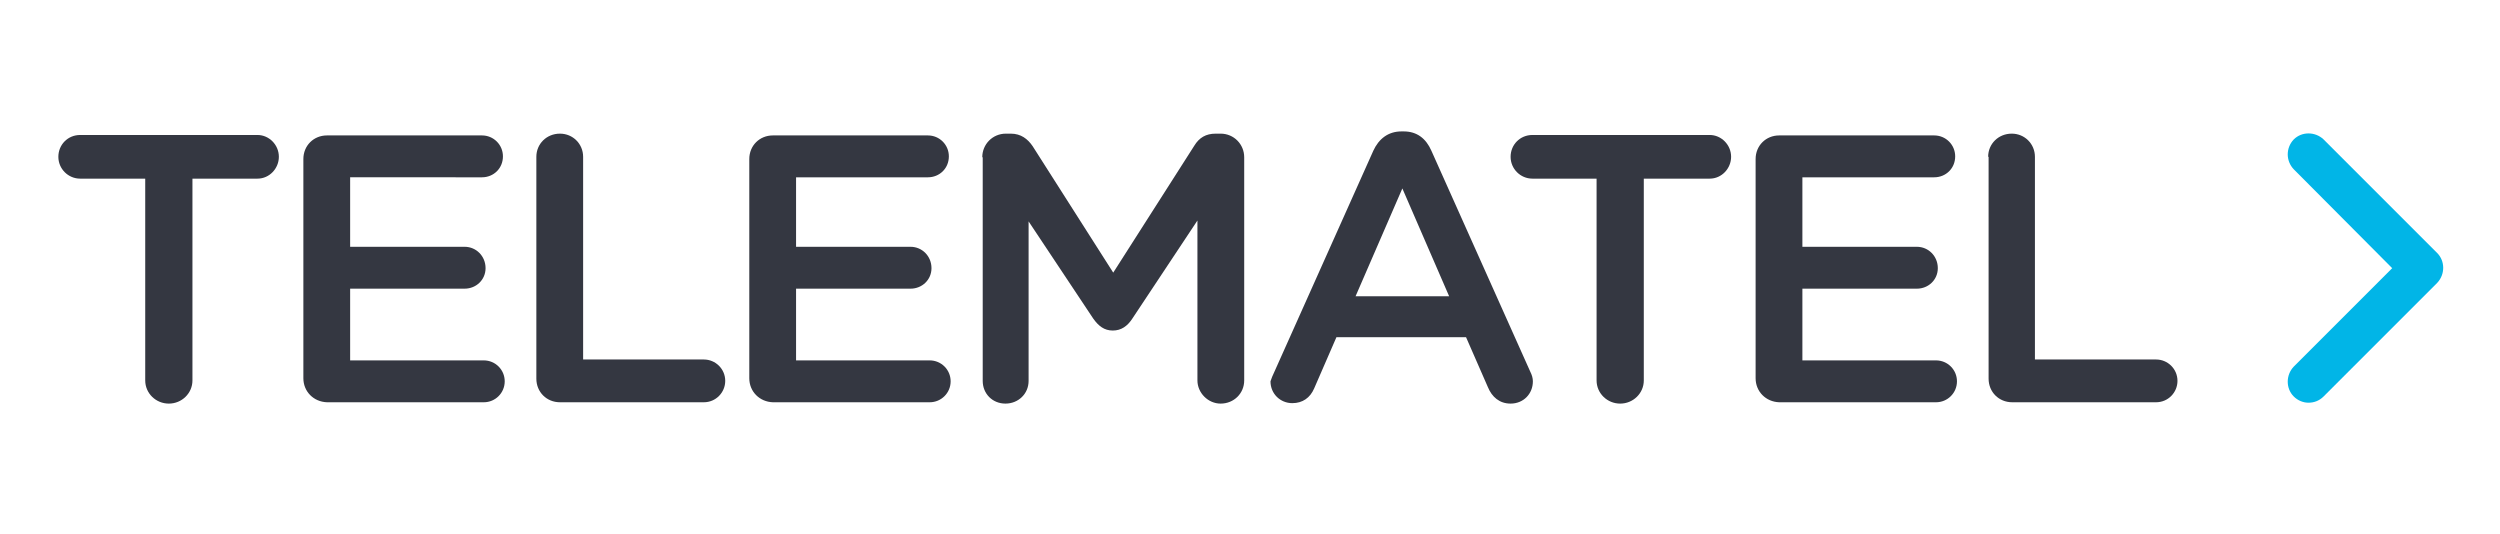
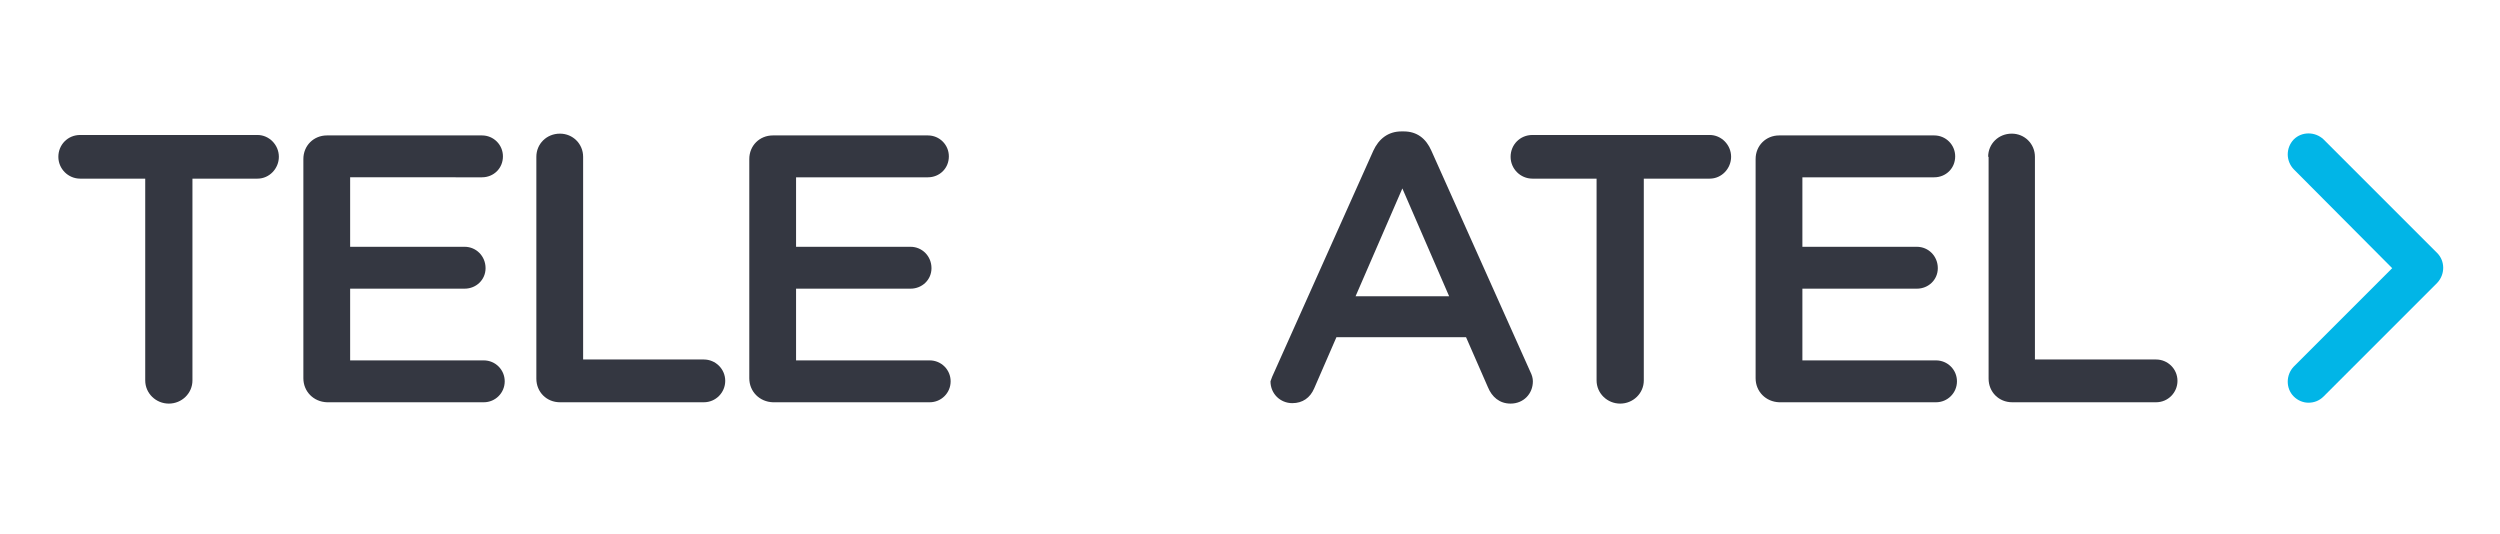
<svg xmlns="http://www.w3.org/2000/svg" version="1.1" id="Capa_1" x="0px" y="0px" viewBox="0 0 561.2 119.9" style="enable-background:new 0 0 561.2 119.9;" xml:space="preserve">
  <style type="text/css">
	.st0{fill:#343741;}
	.st1{fill:#01B5E7;}
</style>
  <g>
    <g>
      <path class="st0" d="M32.6,40.1H18c-2.7,0-4.9-2.2-4.9-4.9c0-2.7,2.1-4.9,4.9-4.9h39.8c2.6,0,4.8,2.2,4.8,4.9    c0,2.6-2.1,4.9-4.8,4.9H43.2v45.3c0,2.9-2.4,5.2-5.3,5.2c-2.9,0-5.3-2.3-5.3-5.2V40.1z" />
      <path class="st0" d="M68.1,84.9V35.7c0-3,2.3-5.3,5.3-5.3h34.8c2.6,0,4.7,2.1,4.7,4.7c0,2.7-2.1,4.7-4.7,4.7H78.6v15.6h25.7    c2.6,0,4.7,2.1,4.7,4.8c0,2.6-2.1,4.6-4.7,4.6H78.6v16.1h30c2.6,0,4.7,2.1,4.7,4.7c0,2.6-2.1,4.7-4.7,4.7H73.4    C70.4,90.2,68.1,87.9,68.1,84.9z" />
      <path class="st0" d="M120.4,35.2c0-2.9,2.3-5.2,5.3-5.2c2.9,0,5.2,2.3,5.2,5.2v45.5H158c2.6,0,4.8,2.1,4.8,4.8    c0,2.6-2.1,4.8-4.8,4.8h-32.3c-3,0-5.3-2.3-5.3-5.3V35.2z" />
      <path class="st0" d="M168.2,84.9V35.7c0-3,2.3-5.3,5.3-5.3h34.8c2.6,0,4.7,2.1,4.7,4.7c0,2.7-2.1,4.7-4.7,4.7h-29.6v15.6h25.7    c2.6,0,4.7,2.1,4.7,4.8c0,2.6-2.1,4.6-4.7,4.6h-25.7v16.1h30c2.6,0,4.7,2.1,4.7,4.7c0,2.6-2.1,4.7-4.7,4.7h-35.2    C170.5,90.2,168.2,87.9,168.2,84.9z" />
-       <path class="st0" d="M220.5,35.3c0-2.9,2.3-5.3,5.3-5.3h1.1c2.3,0,3.8,1.2,4.9,2.8l18.1,28.4l18.2-28.5c1.1-1.8,2.6-2.7,4.8-2.7    h1.1c3,0,5.3,2.4,5.3,5.3v50.1c0,2.9-2.3,5.2-5.3,5.2c-2.8,0-5.2-2.4-5.2-5.2V49.5l-14.6,22c-1.1,1.7-2.5,2.7-4.4,2.7    c-1.9,0-3.2-1-4.4-2.7l-14.5-21.8v35.8c0,2.9-2.3,5.1-5.2,5.1c-2.9,0-5.1-2.2-5.1-5.1V35.3z" />
      <path class="st0" d="M286.1,83.4l22.2-49.6c1.2-2.6,3.3-4.3,6.3-4.3h0.5c3,0,5,1.6,6.2,4.3l22.2,49.6c0.4,0.8,0.6,1.5,0.6,2.2    c0,2.8-2.1,5-5,5c-2.5,0-4.2-1.5-5.1-3.7l-4.9-11.2h-29.1l-5,11.5c-0.9,2.1-2.6,3.3-4.9,3.3c-2.7,0-4.9-2.1-4.9-4.9    C285.4,85,285.7,84.2,286.1,83.4z M325.3,66.5l-10.5-24.2l-10.5,24.2H325.3z" />
      <path class="st0" d="M358.5,40.1h-14.5c-2.7,0-4.9-2.2-4.9-4.9c0-2.7,2.1-4.9,4.9-4.9h39.8c2.6,0,4.8,2.2,4.8,4.9    c0,2.6-2.1,4.9-4.8,4.9H369v45.3c0,2.9-2.4,5.2-5.3,5.2c-2.9,0-5.3-2.3-5.3-5.2V40.1z" />
      <path class="st0" d="M394.1,84.9V35.7c0-3,2.3-5.3,5.3-5.3h34.8c2.6,0,4.7,2.1,4.7,4.7c0,2.7-2.1,4.7-4.7,4.7h-29.6v15.6h25.7    c2.6,0,4.7,2.1,4.7,4.8c0,2.6-2.1,4.6-4.7,4.6h-25.7v16.1h30c2.6,0,4.7,2.1,4.7,4.7c0,2.6-2.1,4.7-4.7,4.7h-35.2    C396.4,90.2,394.1,87.9,394.1,84.9z" />
      <path class="st0" d="M446.3,35.2c0-2.9,2.3-5.2,5.3-5.2c2.9,0,5.2,2.3,5.2,5.2v45.5H484c2.6,0,4.8,2.1,4.8,4.8    c0,2.6-2.1,4.8-4.8,4.8h-32.3c-3,0-5.3-2.3-5.3-5.3V35.2z" />
    </g>
    <g>
      <path class="st1" d="M518.2,90.4c-1.2,0-2.4-0.5-3.3-1.4c-1.8-1.8-1.8-4.8,0-6.7L537,60.2L514.9,38c-1.8-1.9-1.8-4.8,0-6.7    c1.8-1.8,4.8-1.8,6.7,0l25.5,25.5c1.8,1.8,1.8,4.8,0,6.7l-25.5,25.5C520.6,90,519.4,90.4,518.2,90.4z" />
    </g>
  </g>
</svg>